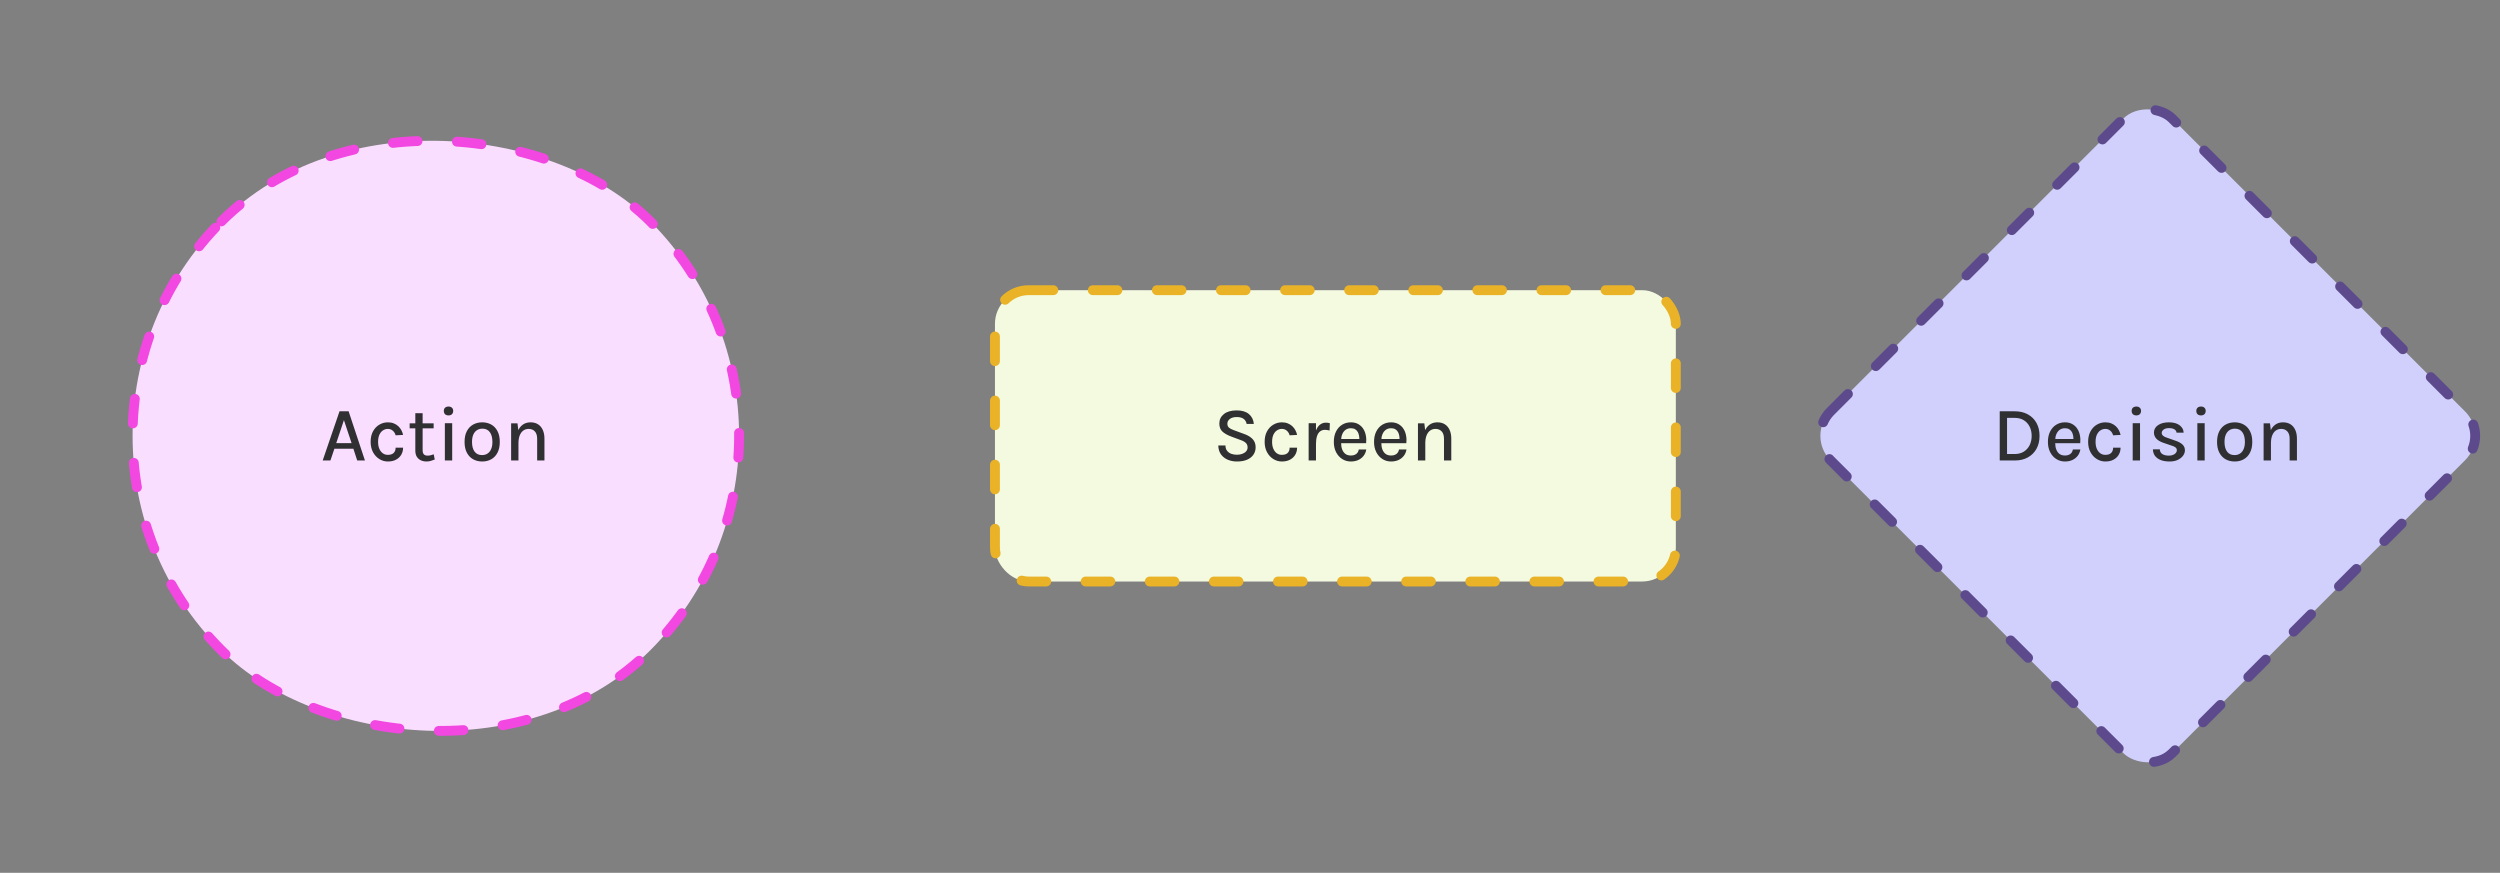
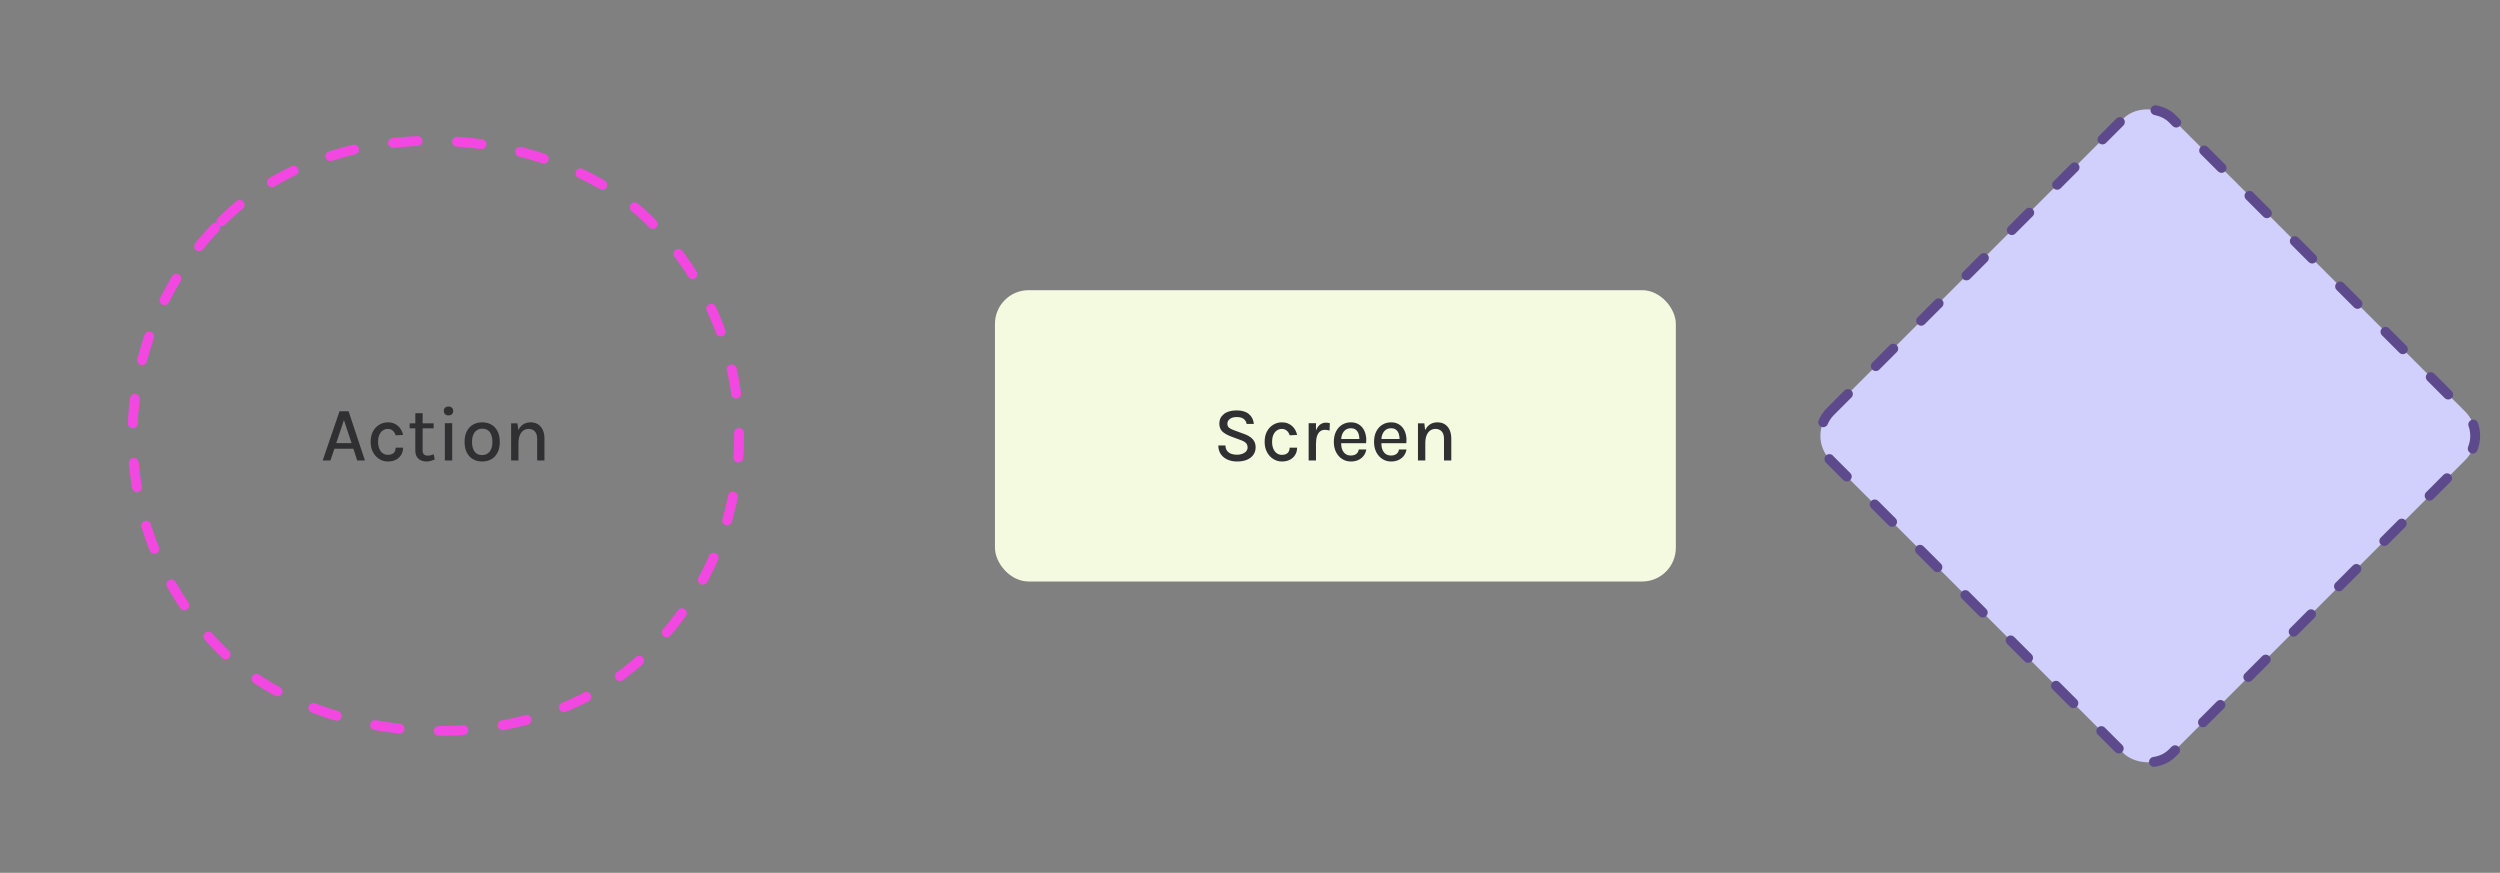
<svg xmlns="http://www.w3.org/2000/svg" width="507" height="177" viewBox="0 0 507 177" fill="none">
  <rect x="0" y="0" width="507" height="177" fill="#808080" stroke="none" />
-   <rect x="1.414" y="88.389" width="123" height="123" rx="61.5" transform="rotate(-45 1.414 88.389)" fill="#FADEFF" />
  <rect x="1.414" y="88.389" width="123" height="123" rx="61.5" transform="rotate(-45 1.414 88.389)" stroke="#F247E1" stroke-width="2" stroke-linecap="round" stroke-dasharray="5 8" />
  <path d="M65.441 93.389L68.856 83.409H70.697L74.01 93.389H72.444L71.668 91.007H67.814L67.007 93.389H65.441ZM68.19 89.864H71.3L69.749 85.203L68.19 89.864ZM78.659 93.592C78.043 93.592 77.468 93.428 76.936 93.099C76.403 92.77 75.975 92.308 75.651 91.712C75.327 91.117 75.165 90.417 75.165 89.613C75.165 88.767 75.327 88.052 75.651 87.467C75.975 86.877 76.403 86.427 76.936 86.119C77.468 85.806 78.043 85.649 78.659 85.649C79.113 85.649 79.518 85.722 79.873 85.869C80.228 86.01 80.534 86.203 80.79 86.448C81.045 86.689 81.252 86.96 81.408 87.263C81.57 87.566 81.683 87.879 81.745 88.203L80.233 88.281C80.124 87.89 79.93 87.576 79.654 87.341C79.382 87.101 79.045 86.981 78.643 86.981C78.304 86.981 77.983 87.078 77.68 87.271C77.382 87.459 77.139 87.749 76.951 88.14C76.768 88.527 76.677 89.018 76.677 89.613C76.677 90.167 76.763 90.639 76.936 91.031C77.108 91.422 77.343 91.723 77.641 91.932C77.938 92.141 78.272 92.245 78.643 92.245C79.176 92.245 79.573 92.117 79.834 91.861C80.1 91.6 80.233 91.242 80.233 90.788H81.745C81.745 91.315 81.622 91.791 81.377 92.214C81.132 92.637 80.776 92.974 80.312 93.224C79.852 93.47 79.301 93.592 78.659 93.592ZM86.508 93.592C86.079 93.592 85.693 93.511 85.348 93.35C85.004 93.188 84.729 92.945 84.526 92.621C84.327 92.292 84.228 91.879 84.228 91.383V83.801H85.709V91.336C85.709 92.047 86.04 92.402 86.703 92.402C86.907 92.402 87.106 92.381 87.299 92.339C87.492 92.292 87.711 92.224 87.957 92.135L88.168 93.193C87.891 93.308 87.617 93.402 87.346 93.475C87.079 93.553 86.8 93.592 86.508 93.592ZM83.077 86.864V85.853H87.941V86.864H83.077ZM90.961 84.247C90.664 84.247 90.429 84.166 90.256 84.004C90.089 83.837 90.006 83.613 90.006 83.331C90.006 83.059 90.089 82.845 90.256 82.688C90.429 82.526 90.664 82.445 90.961 82.445C91.254 82.445 91.484 82.526 91.651 82.688C91.823 82.845 91.909 83.059 91.909 83.331C91.909 83.613 91.823 83.837 91.651 84.004C91.484 84.166 91.254 84.247 90.961 84.247ZM90.217 93.389V85.829H91.706V93.389H90.217ZM97.801 93.592C97.117 93.592 96.503 93.444 95.96 93.146C95.422 92.848 94.996 92.404 94.683 91.814C94.37 91.224 94.213 90.496 94.213 89.629C94.213 88.746 94.37 88.012 94.683 87.427C94.996 86.837 95.422 86.394 95.96 86.096C96.503 85.798 97.117 85.649 97.801 85.649C98.474 85.649 99.08 85.798 99.618 86.096C100.156 86.394 100.579 86.837 100.887 87.427C101.2 88.012 101.357 88.746 101.357 89.629C101.357 90.496 101.2 91.224 100.887 91.814C100.579 92.404 100.156 92.848 99.618 93.146C99.08 93.444 98.474 93.592 97.801 93.592ZM97.754 92.292C98.187 92.292 98.561 92.188 98.874 91.979C99.192 91.77 99.435 91.467 99.602 91.07C99.775 90.668 99.861 90.187 99.861 89.629C99.861 88.772 99.686 88.109 99.336 87.639C98.991 87.169 98.493 86.934 97.84 86.934C97.401 86.934 97.023 87.041 96.704 87.255C96.391 87.464 96.148 87.77 95.975 88.172C95.808 88.569 95.725 89.054 95.725 89.629C95.725 90.469 95.9 91.125 96.25 91.595C96.6 92.06 97.101 92.292 97.754 92.292ZM108.935 93.389V88.971C108.935 88.318 108.778 87.824 108.465 87.49C108.157 87.151 107.739 86.981 107.211 86.981C106.794 86.981 106.428 87.096 106.115 87.326C105.807 87.55 105.566 87.882 105.394 88.32C105.227 88.754 105.143 89.284 105.143 89.911H104.611C104.611 88.986 104.728 88.208 104.963 87.576C105.203 86.944 105.546 86.467 105.989 86.143C106.433 85.814 106.966 85.649 107.587 85.649C108.193 85.649 108.705 85.785 109.123 86.057C109.546 86.328 109.867 86.715 110.086 87.216C110.306 87.712 110.415 88.297 110.415 88.971V93.389H108.935ZM103.655 93.389V85.853H104.948L105.143 87.482V93.389H103.655Z" fill="#303033" />
  <rect x="201.777" y="58.848" width="138.083" height="59.083" rx="6.833" fill="#F3FAE0" />
-   <rect x="201.777" y="58.848" width="138.083" height="59.083" rx="6.833" stroke="#E9B227" stroke-width="2" stroke-linecap="round" stroke-dasharray="5 8" />
  <path d="M250.859 93.592C250.18 93.592 249.556 93.472 248.987 93.232C248.418 92.987 247.958 92.624 247.608 92.143C247.264 91.663 247.083 91.062 247.068 90.341H248.525C248.525 90.775 248.629 91.13 248.838 91.407C249.052 91.684 249.334 91.89 249.684 92.026C250.034 92.156 250.42 92.222 250.843 92.222C251.272 92.222 251.65 92.156 251.979 92.026C252.308 91.895 252.562 91.72 252.739 91.501C252.922 91.281 253.013 91.031 253.013 90.749C253.013 90.368 252.896 90.062 252.661 89.832C252.426 89.597 252.068 89.399 251.588 89.237L249.731 88.548C248.932 88.25 248.324 87.908 247.906 87.522C247.488 87.13 247.279 86.587 247.279 85.892C247.279 85.104 247.587 84.464 248.204 83.973C248.82 83.477 249.687 83.229 250.804 83.229C251.864 83.229 252.687 83.474 253.272 83.965C253.862 84.456 254.199 85.124 254.282 85.971H252.817C252.744 85.542 252.543 85.203 252.214 84.952C251.89 84.701 251.42 84.576 250.804 84.576C250.209 84.576 249.744 84.707 249.41 84.968C249.076 85.224 248.909 85.547 248.909 85.939C248.909 86.263 249.013 86.521 249.222 86.715C249.436 86.908 249.768 87.083 250.217 87.24L252.332 88.015C253.058 88.271 253.624 88.616 254.032 89.049C254.439 89.482 254.643 90.033 254.643 90.702C254.643 91.266 254.496 91.765 254.204 92.198C253.911 92.631 253.483 92.974 252.919 93.224C252.355 93.47 251.669 93.592 250.859 93.592ZM259.964 93.592C259.348 93.592 258.773 93.428 258.241 93.099C257.708 92.77 257.28 92.308 256.956 91.712C256.632 91.117 256.47 90.417 256.47 89.613C256.47 88.767 256.632 88.052 256.956 87.467C257.28 86.877 257.708 86.427 258.241 86.119C258.773 85.806 259.348 85.649 259.964 85.649C260.418 85.649 260.823 85.722 261.178 85.869C261.533 86.01 261.839 86.203 262.095 86.448C262.351 86.689 262.557 86.96 262.713 87.263C262.875 87.566 262.988 87.879 263.05 88.203L261.538 88.281C261.429 87.89 261.236 87.576 260.959 87.341C260.687 87.101 260.35 86.981 259.948 86.981C259.609 86.981 259.288 87.078 258.985 87.271C258.687 87.459 258.444 87.749 258.256 88.14C258.074 88.527 257.982 89.018 257.982 89.613C257.982 90.167 258.068 90.639 258.241 91.031C258.413 91.422 258.648 91.723 258.946 91.932C259.243 92.141 259.578 92.245 259.948 92.245C260.481 92.245 260.878 92.117 261.139 91.861C261.405 91.6 261.538 91.242 261.538 90.788H263.05C263.05 91.315 262.928 91.791 262.682 92.214C262.437 92.637 262.082 92.974 261.617 93.224C261.157 93.47 260.606 93.592 259.964 93.592ZM265.392 93.389V85.829H266.881V93.389H265.392ZM266.473 90.02C266.473 89.054 266.572 88.253 266.771 87.615C266.975 86.973 267.257 86.495 267.617 86.182C267.982 85.869 268.411 85.712 268.902 85.712C269.048 85.712 269.184 85.722 269.309 85.743C269.439 85.764 269.567 85.793 269.693 85.829L269.638 87.31C269.497 87.273 269.343 87.242 269.176 87.216C269.014 87.185 268.865 87.169 268.729 87.169C268.301 87.169 267.951 87.284 267.68 87.514C267.408 87.738 267.207 88.065 267.076 88.493C266.946 88.916 266.881 89.425 266.881 90.02H266.473ZM273.954 93.592C273.307 93.592 272.722 93.425 272.2 93.091C271.678 92.757 271.262 92.292 270.954 91.697C270.651 91.101 270.5 90.412 270.5 89.629C270.5 88.798 270.651 88.088 270.954 87.498C271.257 86.903 271.67 86.446 272.192 86.127C272.714 85.809 273.302 85.649 273.954 85.649C274.539 85.649 275.041 85.769 275.458 86.01C275.876 86.245 276.213 86.563 276.469 86.965C276.725 87.362 276.9 87.814 276.994 88.32C277.093 88.827 277.111 89.349 277.049 89.887H271.691V89.025H276.03L275.67 89.26C275.686 88.978 275.67 88.697 275.623 88.415C275.581 88.132 275.498 87.874 275.372 87.639C275.247 87.399 275.069 87.208 274.84 87.067C274.615 86.921 274.328 86.848 273.978 86.848C273.539 86.848 273.171 86.957 272.873 87.177C272.581 87.396 272.359 87.691 272.208 88.062C272.056 88.428 271.98 88.83 271.98 89.268V89.871C271.98 90.357 272.054 90.788 272.2 91.164C272.346 91.54 272.563 91.838 272.85 92.057C273.142 92.271 273.511 92.378 273.954 92.378C274.388 92.378 274.746 92.276 275.028 92.073C275.315 91.869 275.492 91.564 275.56 91.156H277.08C277.002 91.647 276.821 92.075 276.539 92.441C276.257 92.806 275.895 93.091 275.451 93.295C275.012 93.493 274.513 93.592 273.954 93.592ZM282.109 93.592C281.462 93.592 280.877 93.425 280.354 93.091C279.832 92.757 279.417 92.292 279.109 91.697C278.806 91.101 278.655 90.412 278.655 89.629C278.655 88.798 278.806 88.088 279.109 87.498C279.412 86.903 279.824 86.446 280.347 86.127C280.869 85.809 281.456 85.649 282.109 85.649C282.694 85.649 283.195 85.769 283.613 86.01C284.031 86.245 284.368 86.563 284.624 86.965C284.879 87.362 285.054 87.814 285.148 88.32C285.248 88.827 285.266 89.349 285.203 89.887H279.845V89.025H284.185L283.825 89.26C283.84 88.978 283.825 88.697 283.778 88.415C283.736 88.132 283.652 87.874 283.527 87.639C283.402 87.399 283.224 87.208 282.994 87.067C282.77 86.921 282.482 86.848 282.133 86.848C281.694 86.848 281.326 86.957 281.028 87.177C280.736 87.396 280.514 87.691 280.362 88.062C280.211 88.428 280.135 88.83 280.135 89.268V89.871C280.135 90.357 280.208 90.788 280.354 91.164C280.501 91.54 280.717 91.838 281.005 92.057C281.297 92.271 281.665 92.378 282.109 92.378C282.543 92.378 282.9 92.276 283.182 92.073C283.469 91.869 283.647 91.564 283.715 91.156H285.235C285.156 91.647 284.976 92.075 284.694 92.441C284.412 92.806 284.049 93.091 283.605 93.295C283.167 93.493 282.668 93.592 282.109 93.592ZM292.841 93.389V88.971C292.841 88.318 292.684 87.824 292.371 87.49C292.063 87.151 291.645 86.981 291.118 86.981C290.7 86.981 290.334 87.096 290.021 87.326C289.713 87.55 289.473 87.882 289.3 88.32C289.133 88.754 289.05 89.284 289.05 89.911H288.517C288.517 88.986 288.634 88.208 288.869 87.576C289.11 86.944 289.452 86.467 289.896 86.143C290.339 85.814 290.872 85.649 291.494 85.649C292.099 85.649 292.611 85.785 293.029 86.057C293.452 86.328 293.773 86.715 293.992 87.216C294.212 87.712 294.321 88.297 294.321 88.971V93.389H292.841ZM287.561 93.389V85.853H288.854L289.05 87.482V93.389H287.561Z" fill="#303033" />
  <rect x="366.274" y="88.389" width="98" height="98" rx="7" transform="rotate(-45 366.274 88.389)" fill="#D1D0FC" />
  <rect x="366.274" y="88.389" width="98" height="98" rx="7" transform="rotate(-45 366.274 88.389)" stroke="#5C4A8D" stroke-width="2" stroke-linecap="round" stroke-dasharray="5 8" />
-   <path d="M405.543 83.409H408.598C409.611 83.409 410.491 83.615 411.237 84.028C411.989 84.435 412.574 85.012 412.992 85.759C413.41 86.506 413.619 87.386 413.619 88.399C413.619 89.407 413.41 90.284 412.992 91.031C412.574 91.778 411.989 92.357 411.237 92.77C410.491 93.182 409.611 93.389 408.598 93.389H405.543V83.409ZM407.031 84.749V92.073H408.598C409.308 92.073 409.916 91.913 410.423 91.595C410.935 91.276 411.329 90.84 411.606 90.287C411.882 89.733 412.021 89.104 412.021 88.399C412.021 87.694 411.882 87.067 411.606 86.519C411.329 85.965 410.935 85.532 410.423 85.219C409.916 84.905 409.308 84.749 408.598 84.749H407.031ZM418.771 93.592C418.124 93.592 417.539 93.425 417.017 93.091C416.494 92.757 416.079 92.292 415.771 91.697C415.468 91.101 415.317 90.412 415.317 89.629C415.317 88.798 415.468 88.088 415.771 87.498C416.074 86.903 416.486 86.446 417.009 86.127C417.531 85.809 418.118 85.649 418.771 85.649C419.356 85.649 419.857 85.769 420.275 86.01C420.693 86.245 421.03 86.563 421.286 86.965C421.542 87.362 421.717 87.814 421.811 88.32C421.91 88.827 421.928 89.349 421.865 89.887H416.507V89.025H420.847L420.487 89.26C420.502 88.978 420.487 88.697 420.44 88.415C420.398 88.132 420.314 87.874 420.189 87.639C420.064 87.399 419.886 87.208 419.656 87.067C419.432 86.921 419.145 86.848 418.795 86.848C418.356 86.848 417.988 86.957 417.69 87.177C417.398 87.396 417.176 87.691 417.024 88.062C416.873 88.428 416.797 88.83 416.797 89.268V89.871C416.797 90.357 416.87 90.788 417.017 91.164C417.163 91.54 417.379 91.838 417.667 92.057C417.959 92.271 418.327 92.378 418.771 92.378C419.205 92.378 419.562 92.276 419.844 92.073C420.132 91.869 420.309 91.564 420.377 91.156H421.897C421.818 91.647 421.638 92.075 421.356 92.441C421.074 92.806 420.711 93.091 420.267 93.295C419.829 93.493 419.33 93.592 418.771 93.592ZM426.965 93.592C426.349 93.592 425.774 93.428 425.242 93.099C424.709 92.77 424.281 92.308 423.957 91.712C423.633 91.117 423.471 90.417 423.471 89.613C423.471 88.767 423.633 88.052 423.957 87.467C424.281 86.877 424.709 86.427 425.242 86.119C425.774 85.806 426.349 85.649 426.965 85.649C427.419 85.649 427.824 85.722 428.179 85.869C428.534 86.01 428.84 86.203 429.096 86.448C429.352 86.689 429.558 86.96 429.714 87.263C429.876 87.566 429.989 87.879 430.051 88.203L428.539 88.281C428.43 87.89 428.237 87.576 427.96 87.341C427.688 87.101 427.351 86.981 426.949 86.981C426.61 86.981 426.289 87.078 425.986 87.271C425.688 87.459 425.445 87.749 425.257 88.14C425.075 88.527 424.983 89.018 424.983 89.613C424.983 90.167 425.069 90.639 425.242 91.031C425.414 91.422 425.649 91.723 425.947 91.932C426.244 92.141 426.579 92.245 426.949 92.245C427.482 92.245 427.879 92.117 428.14 91.861C428.406 91.6 428.539 91.242 428.539 90.788H430.051C430.051 91.315 429.929 91.791 429.683 92.214C429.438 92.637 429.083 92.974 428.618 93.224C428.158 93.47 427.607 93.592 426.965 93.592ZM433.255 84.247C432.957 84.247 432.722 84.166 432.55 84.004C432.383 83.837 432.299 83.613 432.299 83.331C432.299 83.059 432.383 82.845 432.55 82.688C432.722 82.526 432.957 82.445 433.255 82.445C433.547 82.445 433.777 82.526 433.944 82.688C434.117 82.845 434.203 83.059 434.203 83.331C434.203 83.613 434.117 83.837 433.944 84.004C433.777 84.166 433.547 84.247 433.255 84.247ZM432.511 93.389V85.829H433.999V93.389H432.511ZM440.016 93.592C439.285 93.592 438.668 93.49 438.167 93.287C437.666 93.078 437.282 92.791 437.016 92.425C436.755 92.054 436.619 91.621 436.608 91.125H438.01C438.031 91.558 438.204 91.879 438.527 92.088C438.856 92.297 439.3 92.402 439.859 92.402C440.157 92.402 440.426 92.355 440.666 92.261C440.911 92.167 441.105 92.039 441.246 91.877C441.392 91.715 441.465 91.532 441.465 91.329C441.465 91.073 441.371 90.872 441.183 90.725C440.995 90.574 440.692 90.441 440.274 90.326L438.731 89.801C438.115 89.592 437.642 89.315 437.313 88.971C436.984 88.621 436.82 88.203 436.82 87.717C436.82 87.096 437.097 86.597 437.65 86.221C438.204 85.84 438.937 85.649 439.851 85.649C440.797 85.649 441.525 85.85 442.037 86.252C442.554 86.649 442.823 87.148 442.844 87.749H441.41C441.374 87.451 441.225 87.224 440.964 87.067C440.708 86.905 440.337 86.824 439.851 86.824C439.397 86.824 439.039 86.924 438.778 87.122C438.522 87.32 438.394 87.545 438.394 87.796C438.394 88.245 438.781 88.579 439.554 88.798L441.175 89.37C441.791 89.569 442.267 89.825 442.601 90.138C442.935 90.451 443.102 90.848 443.102 91.329C443.102 91.715 442.974 92.081 442.718 92.425C442.462 92.77 442.102 93.052 441.637 93.271C441.178 93.485 440.637 93.592 440.016 93.592ZM446.367 84.247C446.069 84.247 445.834 84.166 445.662 84.004C445.494 83.837 445.411 83.613 445.411 83.331C445.411 83.059 445.494 82.845 445.662 82.688C445.834 82.526 446.069 82.445 446.367 82.445C446.659 82.445 446.889 82.526 447.056 82.688C447.228 82.845 447.314 83.059 447.314 83.331C447.314 83.613 447.228 83.837 447.056 84.004C446.889 84.166 446.659 84.247 446.367 84.247ZM445.622 93.389V85.829H447.111V93.389H445.622ZM453.206 93.592C452.522 93.592 451.908 93.444 451.365 93.146C450.827 92.848 450.401 92.404 450.088 91.814C449.775 91.224 449.618 90.496 449.618 89.629C449.618 88.746 449.775 88.012 450.088 87.427C450.401 86.837 450.827 86.394 451.365 86.096C451.908 85.798 452.522 85.649 453.206 85.649C453.879 85.649 454.485 85.798 455.023 86.096C455.561 86.394 455.984 86.837 456.292 87.427C456.605 88.012 456.762 88.746 456.762 89.629C456.762 90.496 456.605 91.224 456.292 91.814C455.984 92.404 455.561 92.848 455.023 93.146C454.485 93.444 453.879 93.592 453.206 93.592ZM453.159 92.292C453.592 92.292 453.966 92.188 454.279 91.979C454.597 91.77 454.84 91.467 455.007 91.07C455.18 90.668 455.266 90.187 455.266 89.629C455.266 88.772 455.091 88.109 454.741 87.639C454.396 87.169 453.898 86.934 453.245 86.934C452.806 86.934 452.428 87.041 452.109 87.255C451.796 87.464 451.553 87.77 451.381 88.172C451.213 88.569 451.13 89.054 451.13 89.629C451.13 90.469 451.305 91.125 451.655 91.595C452.005 92.06 452.506 92.292 453.159 92.292ZM464.34 93.389V88.971C464.34 88.318 464.183 87.824 463.87 87.49C463.562 87.151 463.144 86.981 462.617 86.981C462.199 86.981 461.833 87.096 461.52 87.326C461.212 87.55 460.972 87.882 460.799 88.32C460.632 88.754 460.549 89.284 460.549 89.911H460.016C460.016 88.986 460.133 88.208 460.368 87.576C460.609 86.944 460.951 86.467 461.395 86.143C461.838 85.814 462.371 85.649 462.993 85.649C463.598 85.649 464.11 85.785 464.528 86.057C464.951 86.328 465.272 86.715 465.491 87.216C465.711 87.712 465.82 88.297 465.82 88.971V93.389H464.34ZM459.06 93.389V85.853H460.353L460.549 87.482V93.389H459.06Z" fill="#303033" />
</svg>